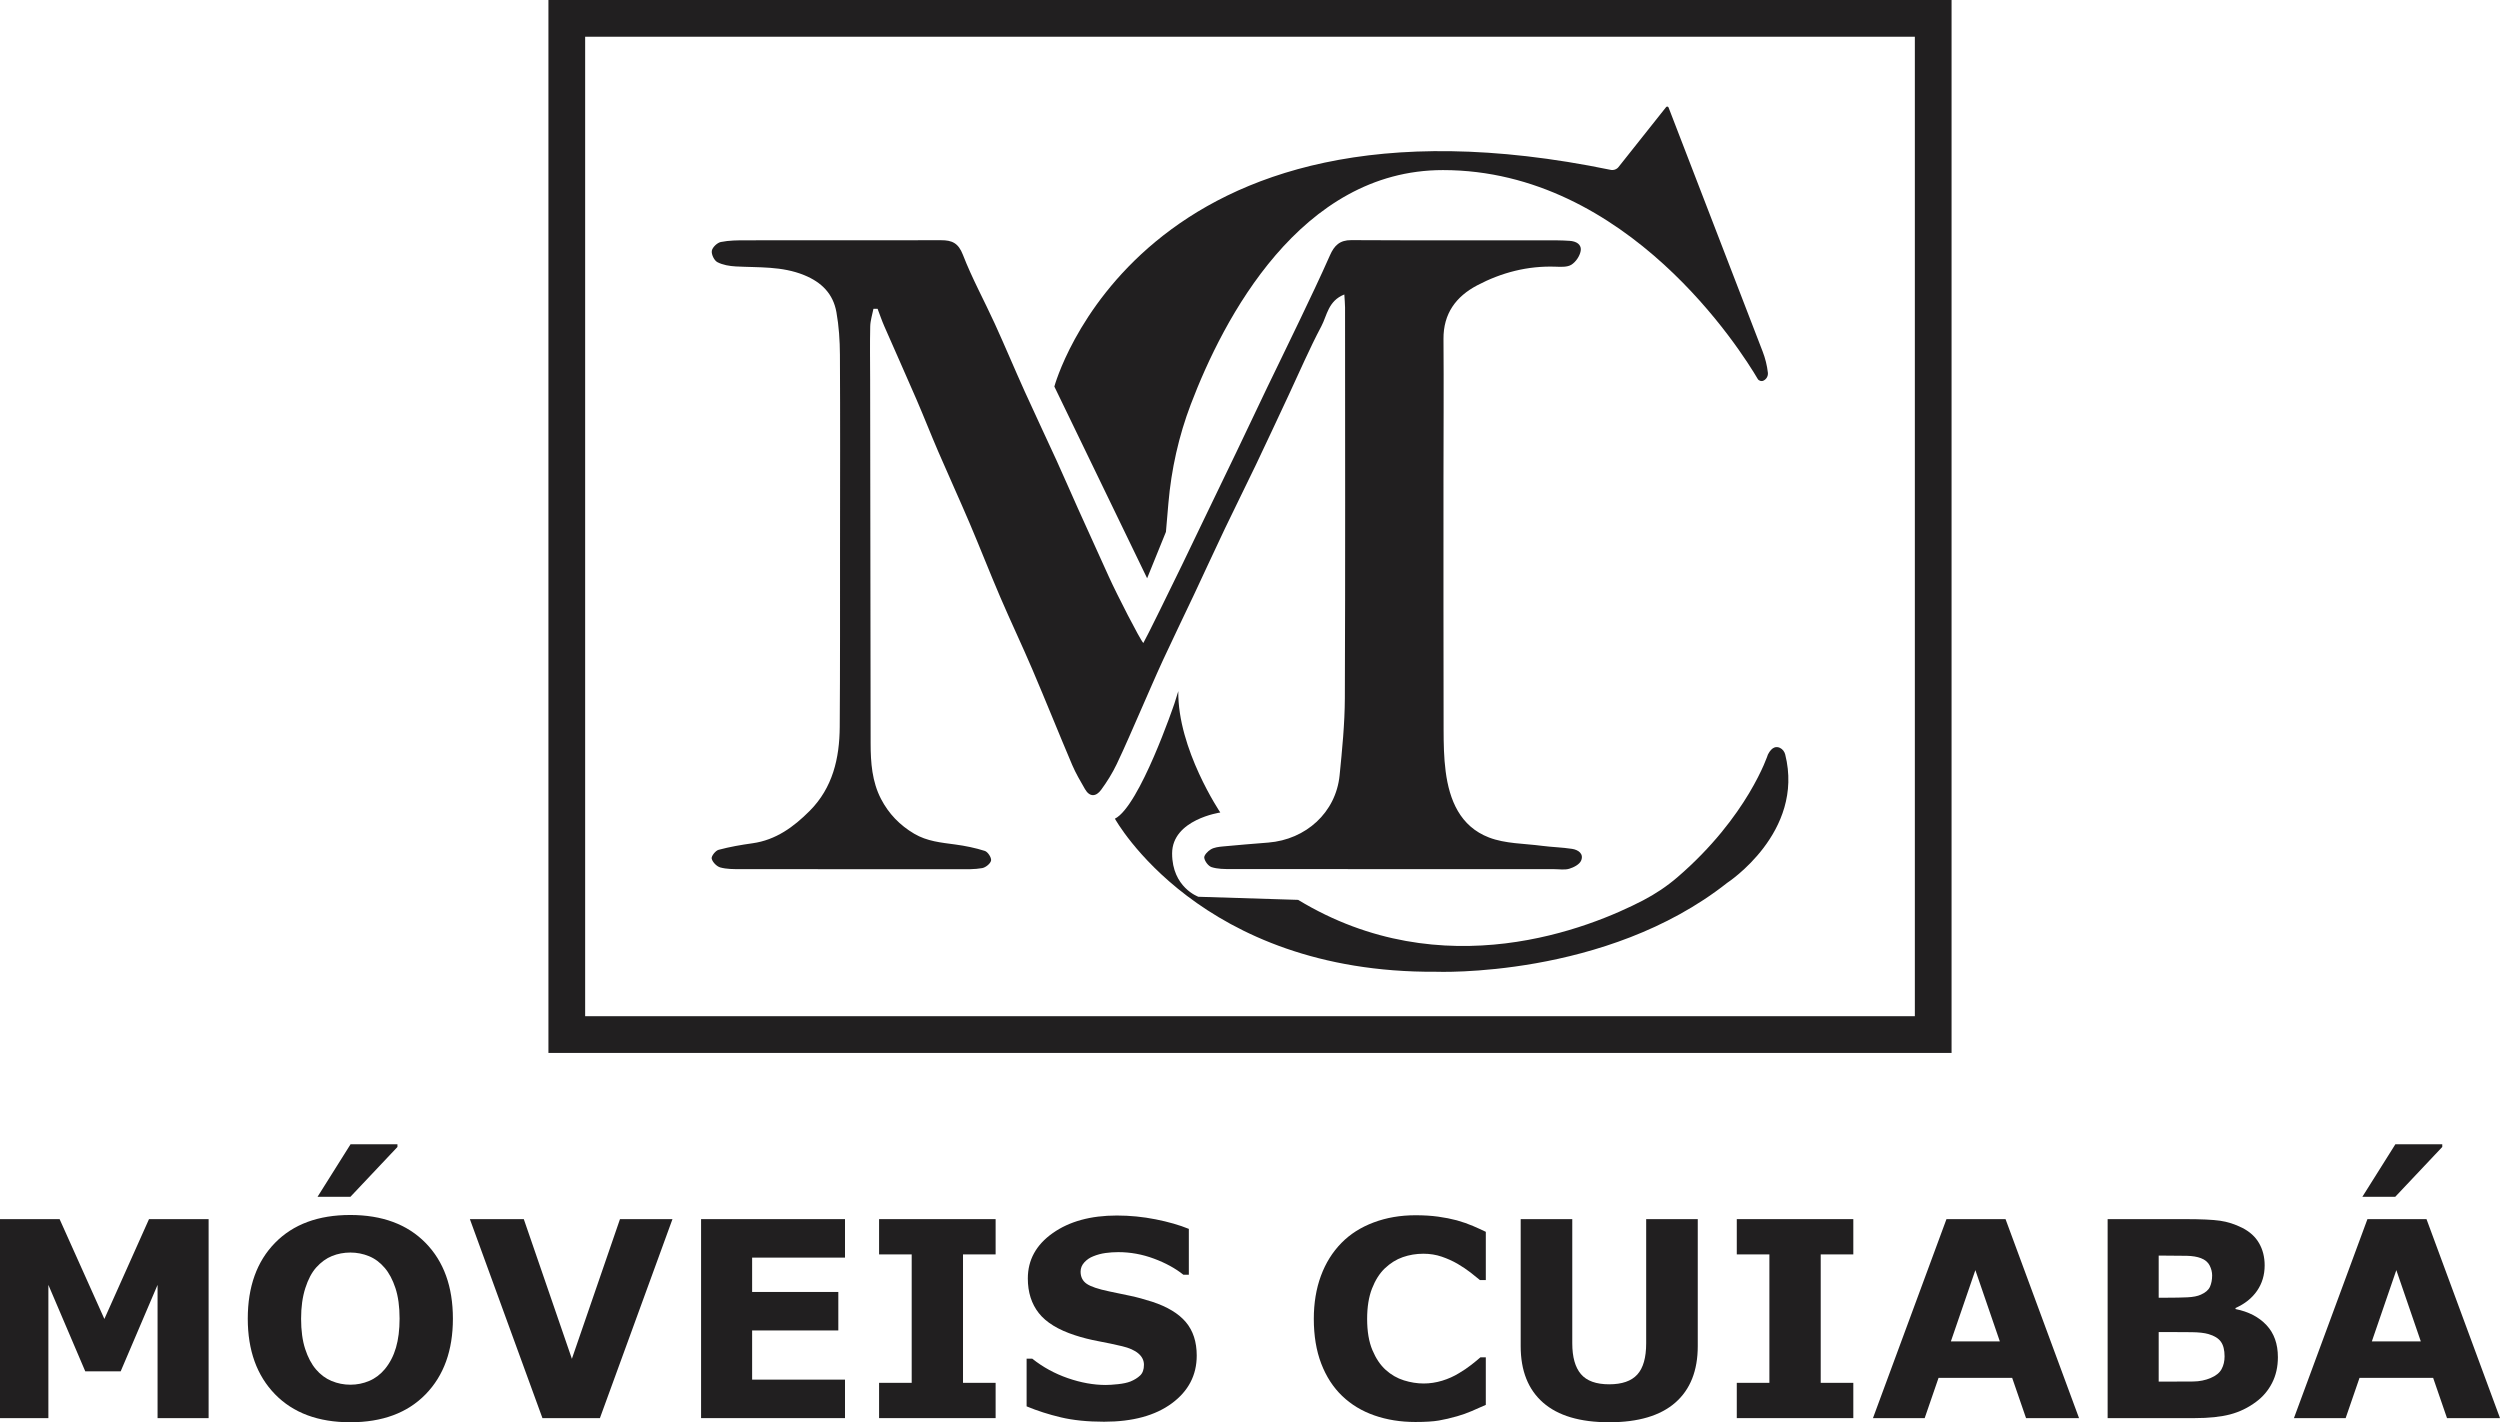
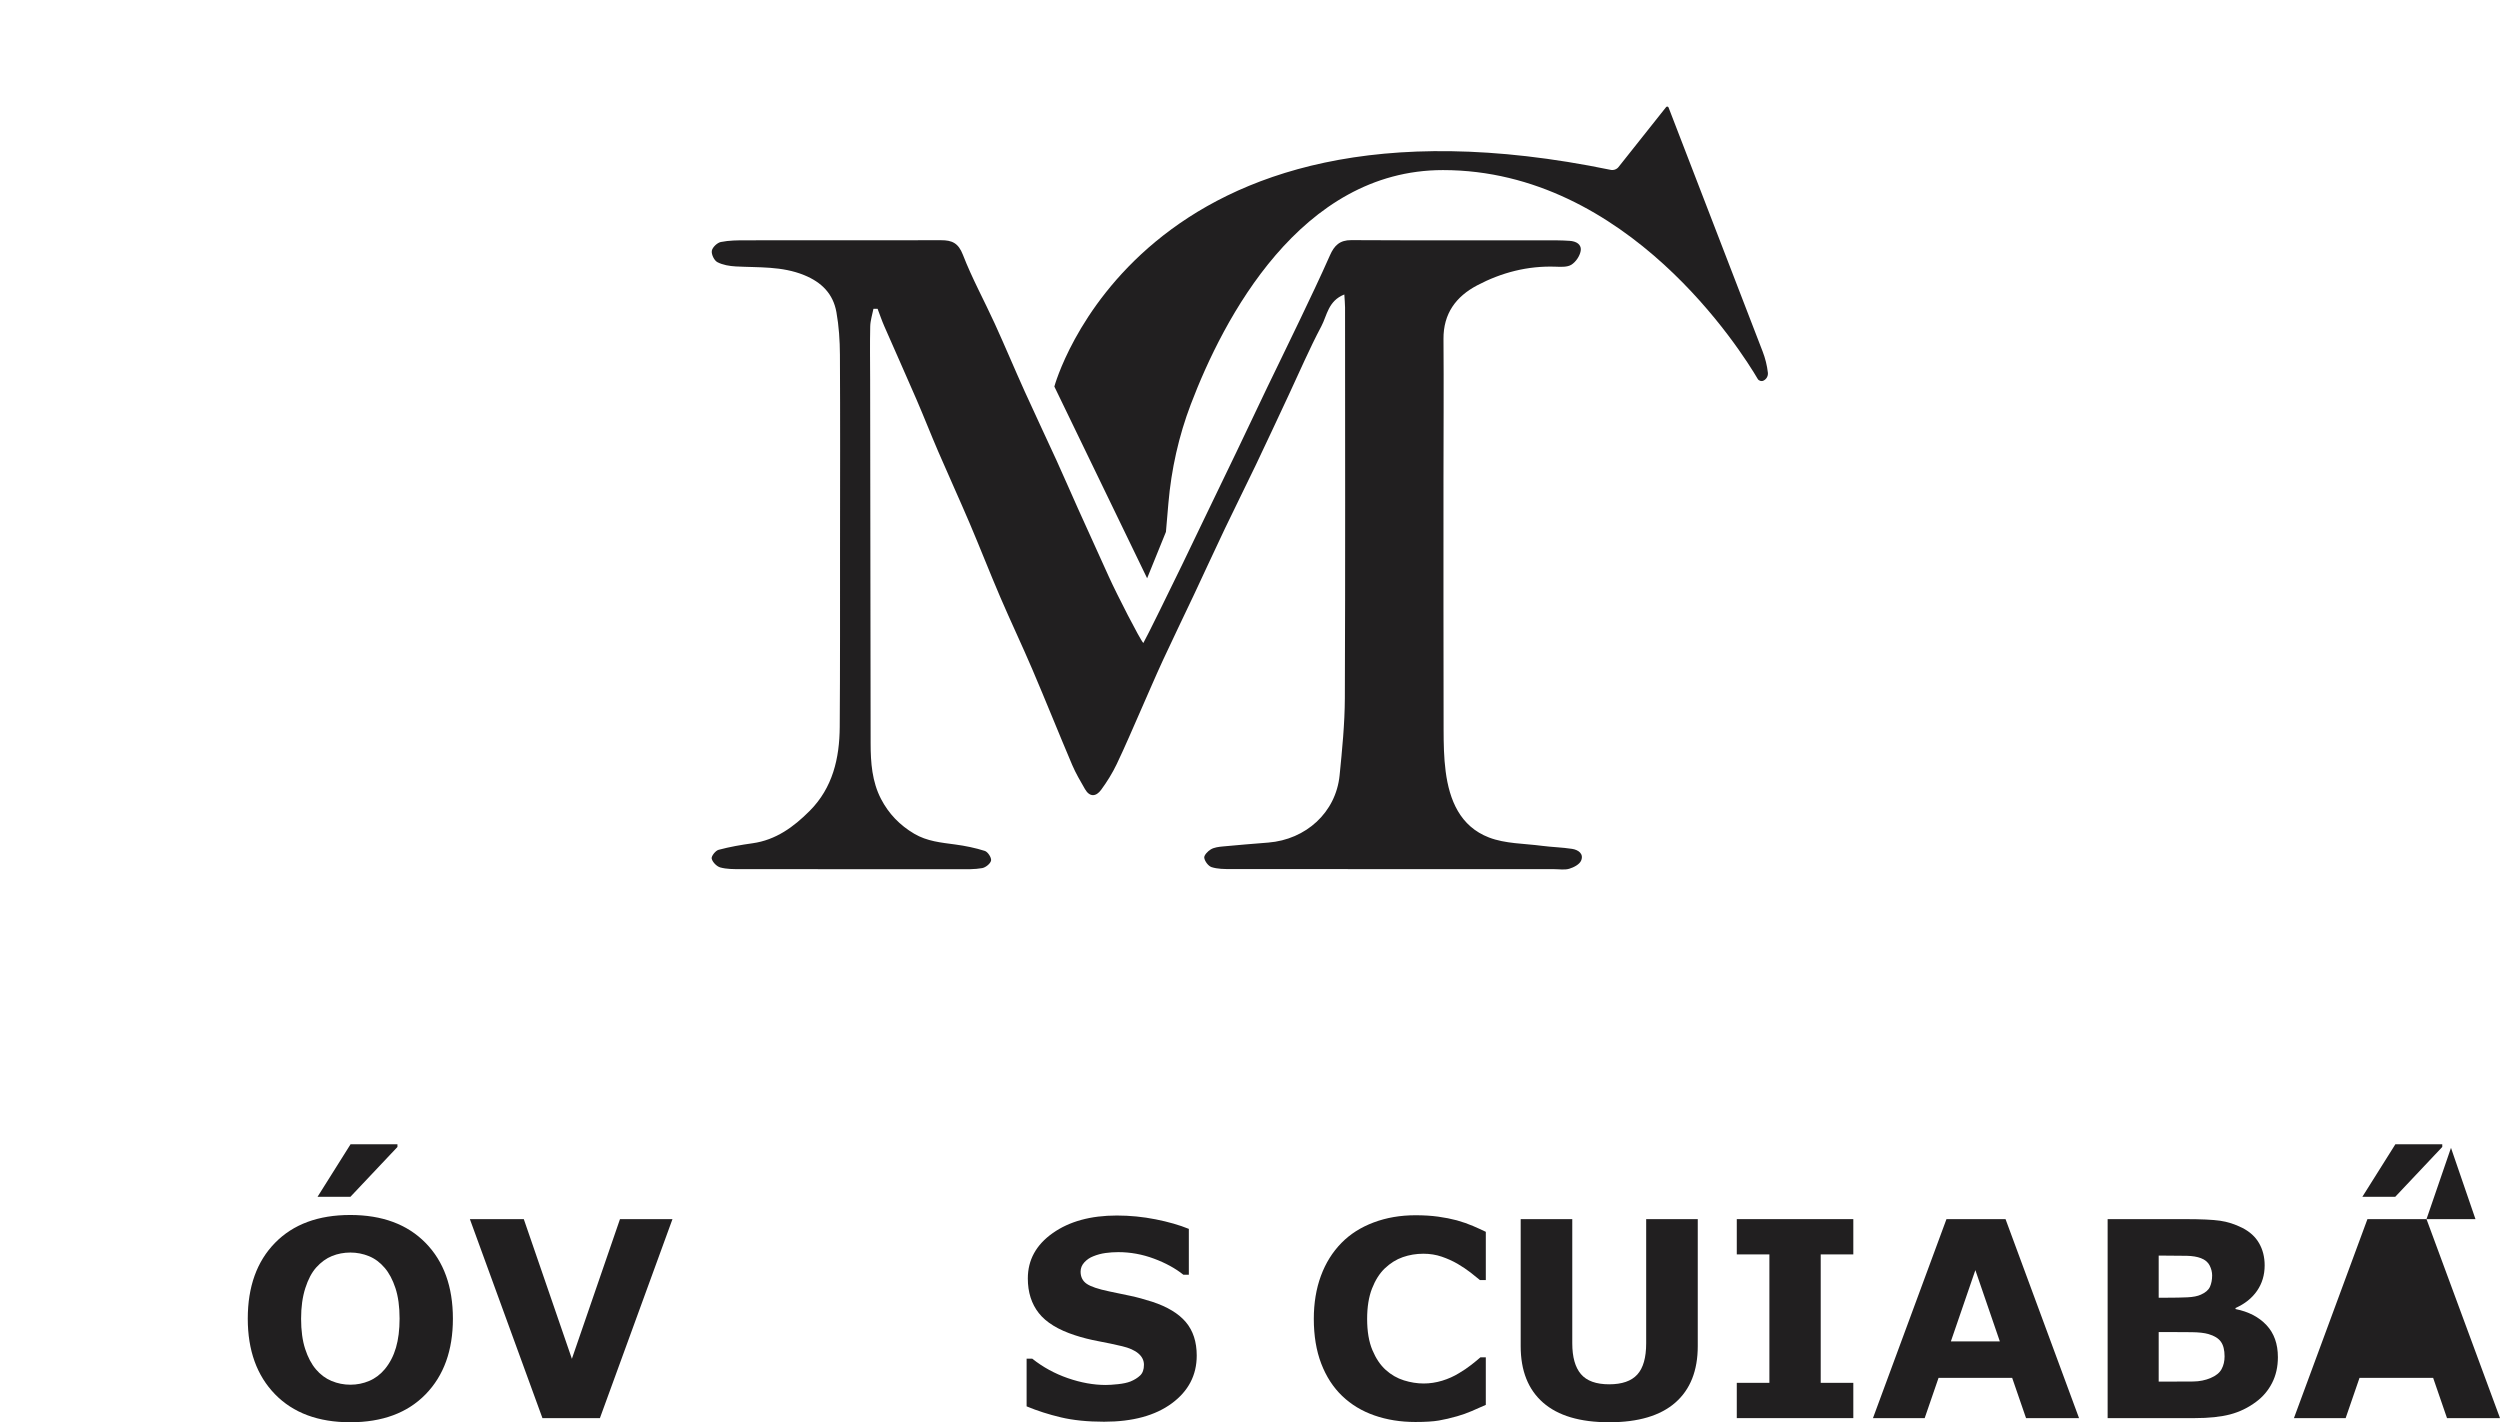
<svg xmlns="http://www.w3.org/2000/svg" version="1.1" id="Camada_1" x="0px" y="0px" viewBox="0 0 1225.448 697.161" style="enable-background:new 0 0 1225.448 697.161;" xml:space="preserve">
  <g>
    <path style="fill:#211F20;" d="M658.96,144.344c-7.935,3.132-8.458,10.292-11.264,15.581   c-5.818,10.963-10.709,22.417-15.985,33.668c-5.348,11.404-10.64,22.834-16.068,34.199c-4.995,10.458-10.207,20.812-15.196,31.273   c-5.132,10.76-10.081,21.608-15.162,32.393c-5.019,10.654-10.188,21.237-15.129,31.926c-3.743,8.097-7.223,16.314-10.834,24.472   c-3.947,8.918-7.73,17.914-11.939,26.707c-2.117,4.421-4.747,8.665-7.652,12.617c-2.44,3.32-5.568,3.688-7.909-0.398   c-2.218-3.87-4.521-7.736-6.259-11.828c-6.598-15.533-12.861-31.209-19.485-46.731c-5.074-11.891-10.639-23.571-15.737-35.452   c-5.157-12.02-9.899-24.217-15.023-36.252c-4.992-11.725-10.302-23.314-15.347-35.017c-3.675-8.524-7.052-17.177-10.733-25.699   c-5.19-12.014-10.563-23.949-15.798-35.943c-1.214-2.781-2.186-5.667-3.269-8.504c-0.676,0.007-1.353,0.014-2.029,0.021   c-0.551,2.864-1.511,5.718-1.577,8.593c-0.199,8.661-0.049,17.331-0.038,25.997c0.077,59.497,0.146,118.994,0.237,178.491   c0.014,9.382,0.693,18.721,5.115,27.211c3.734,7.169,9.136,12.813,16.249,17.009c6.303,3.718,13.137,4.337,20.066,5.268   c4.913,0.66,9.838,1.652,14.545,3.158c1.473,0.471,3.313,3.29,3.065,4.694c-0.267,1.509-2.647,3.429-4.362,3.736   c-3.733,0.668-7.63,0.535-11.46,0.537c-35.666,0.023-71.332,0.023-106.997-0.031c-3.32-0.005-6.765,0.031-9.909-0.835   c-1.76-0.485-3.832-2.6-4.225-4.33c-0.268-1.18,1.874-3.906,3.375-4.308c5.439-1.456,11.033-2.429,16.622-3.207   c11.484-1.598,20.225-8.034,28.04-15.875c11.283-11.321,14.618-25.762,14.728-41.091c0.211-29.498,0.13-58.997,0.15-88.496   c0.021-31.332,0.115-62.665-0.052-93.996c-0.037-6.969-0.496-14.029-1.718-20.876c-1.598-8.954-7.176-14.647-15.845-18.173   c-10.925-4.444-22.209-3.639-33.468-4.247c-3.08-0.166-6.391-0.709-9.056-2.108c-1.549-0.813-2.996-3.834-2.707-5.563   c0.283-1.695,2.635-3.942,4.415-4.306c4.033-0.825,8.271-0.829,12.427-0.835c31.832-0.042,63.665,0.048,95.497-0.042   c5.387-0.015,8.501,1.364,10.732,7.126c4.468,11.54,10.47,22.478,15.62,33.765c5.018,10.997,9.678,22.157,14.652,33.175   c5.113,11.327,10.459,22.548,15.618,33.854c3.57,7.824,6.965,15.727,10.496,23.57c5.033,11.179,10.127,22.329,15.177,33.5   c3.885,8.595,15.26,30.793,16.88,32.448c1.192-1.864,13.899-27.781,19.104-38.536c3.536-7.308,7.03-14.636,10.554-21.949   c5.386-11.179,10.804-22.343,16.168-33.532c4.941-10.307,9.8-20.654,14.75-30.957c5.382-11.201,10.881-22.345,16.228-33.562   c4.989-10.466,10.003-20.925,14.689-31.528c2.104-4.763,4.791-7.445,10.434-7.416c33.665,0.175,67.331,0.091,100.997,0.11   c1.997,0.001,3.996,0.119,5.991,0.234c3.212,0.185,6.049,1.679,5.455,5.02c-0.442,2.482-2.399,5.35-4.533,6.685   c-2.02,1.263-5.16,1.063-7.788,0.97c-13.65-0.483-26.432,2.842-38.372,9.13c-10.418,5.486-16.639,13.845-16.542,26.323   c0.179,22.998-0.002,45.998-0.005,68.998c-0.005,40.832-0.033,81.665,0.06,122.497c0.016,6.823,0.127,13.706,1.006,20.455   c1.839,14.131,7.1,26.95,21.243,32.392c7.985,3.072,17.225,2.938,25.921,4.081c4.918,0.646,9.913,0.741,14.811,1.493   c3.005,0.462,5.857,2.379,4.428,5.764c-0.783,1.856-3.604,3.325-5.802,3.98c-2.3,0.685-4.953,0.202-7.452,0.202   c-52.832,0-105.664,0.01-158.495-0.04c-3.142-0.003-6.438-0.006-9.365-0.941c-1.614-0.516-3.364-2.86-3.623-4.594   c-0.184-1.23,1.763-3.26,3.235-4.126c1.636-0.962,3.79-1.225,5.755-1.415c7.462-0.721,14.937-1.309,22.411-1.91   c18.435-1.483,33.14-14.736,34.955-33.017c1.247-12.56,2.513-25.185,2.563-37.785c0.255-63.831,0.117-127.663,0.099-191.494   C659.309,148.804,659.105,146.889,658.96,144.344z" />
    <path style="fill:#211F20;" d="M562.294,283.453l-45.474-93.979c0,0,41.347-153.968,272.748-106.207   c1.41,0.291,2.869-0.23,3.765-1.357l23.351-29.405c0.34-0.428,1.015-0.324,1.212,0.185l46.14,119.675   c1.276,3.309,2.129,6.767,2.539,10.29c0.193,1.661-0.706,3.255-2.221,3.95c-0.974,0.447-2.216,0.051-2.76-0.872   c-7.834-13.319-63.599-102.363-154.289-102.363c-69.867,0-107.647,72.902-123.585,114.781   c-5.927,15.574-9.574,31.922-10.999,48.524l-1.205,14.042L562.294,283.453z" />
-     <path style="fill:#211F20;" d="M575.683,344.842c0,0-17.053,50.4-29.179,56.463c0,0,41.684,75.789,157.263,75.032   c0,0,83.368,3.411,142.863-43.579c0,0,38.03-24.738,28.443-62.916c-0.354-1.409-1.288-2.654-2.606-3.266   c-1.607-0.746-3.847-0.683-5.868,3.277c0,0-9.705,30.345-44.387,60.173c-5.148,4.428-10.82,8.206-16.846,11.337   c-25.686,13.344-97.858,42.936-169.053-0.268l-48.884-1.516c0,0-12.884-4.547-12.884-21.221c0-16.674,23.621-20.084,23.621-20.084   s-20.968-31.074-20.589-59.495L575.683,344.842z" />
  </g>
  <g>
    <g>
-       <polygon style="fill:#211F20;" points="102.257,597.59 73.041,597.59 51.162,646.525 29.216,597.59 0,597.59 0,695.131     23.714,695.131 23.714,629.821 41.794,672.203 59.153,672.203 77.233,629.821 77.233,695.131 102.257,695.131 102.257,597.59       " />
-     </g>
+       </g>
    <g>
      <path style="fill:#211F20;" d="M194.819,560.907h-22.993l-16.18,25.744h16.115l23.059-24.435V560.907L194.819,560.907z     M171.695,595.56c-15.679,0-27.972,4.553-36.881,13.658s-13.364,21.498-13.364,37.176c0,15.548,4.455,27.896,13.364,37.044    c8.909,9.149,21.202,13.724,36.881,13.724c15.722,0,28.037-4.574,36.946-13.724c8.909-9.148,13.364-21.496,13.364-37.044    c0-15.678-4.477-28.07-13.429-37.176C199.623,600.113,187.329,595.56,171.695,595.56L171.695,595.56z M171.761,678.754    c-3.232,0-6.311-0.611-9.237-1.834c-2.926-1.223-5.481-3.122-7.664-5.699c-2.185-2.576-3.942-5.906-5.273-9.99    c-1.333-4.083-1.998-9.028-1.998-14.837c0-5.677,0.688-10.667,2.063-14.969c1.376-4.301,3.155-7.675,5.339-10.121    c2.358-2.62,4.946-4.497,7.763-5.634c2.817-1.135,5.819-1.703,9.007-1.703c3.144,0,6.168,0.59,9.073,1.769    c2.904,1.18,5.47,3.079,7.697,5.699c2.184,2.534,3.952,5.854,5.306,9.958c1.354,4.105,2.031,9.084,2.031,14.936    c0,5.459-0.589,10.209-1.768,14.247c-1.179,4.04-2.992,7.545-5.437,10.515c-2.185,2.62-4.739,4.553-7.664,5.797    C178.071,678.132,174.992,678.754,171.761,678.754L171.761,678.754z" />
    </g>
    <g>
      <polygon style="fill:#211F20;" points="329.633,597.59 303.903,597.59 280.328,666.063 256.752,597.59 230.324,597.59     265.895,695.131 294.063,695.131 329.633,597.59   " />
    </g>
    <g>
-       <polygon style="fill:#211F20;" points="414.204,597.59 343.652,597.59 343.652,695.131 414.204,695.131 414.204,676.265     368.676,676.265 368.676,652.159 410.928,652.159 410.928,633.292 368.676,633.292 368.676,616.456 414.204,616.456     414.204,597.59   " />
-     </g>
+       </g>
    <g>
-       <polygon style="fill:#211F20;" points="488.03,597.59 430.908,597.59 430.908,614.884 446.892,614.884 446.892,677.837     430.908,677.837 430.908,695.131 488.03,695.131 488.03,677.837 472.047,677.837 472.047,614.884 488.03,614.884 488.03,597.59       " />
-     </g>
+       </g>
    <g>
      <path style="fill:#211F20;" d="M547.446,595.822c-12.796,0-23.267,2.872-31.411,8.614c-8.145,5.743-12.217,13.157-12.217,22.24    c0,6.77,1.801,12.436,5.404,16.999c3.603,4.564,9.509,8.178,17.72,10.842c3.581,1.179,7.413,2.151,11.497,2.915    c4.083,0.765,7.959,1.583,11.627,2.456c3.494,0.83,6.146,2.021,7.959,3.57c1.812,1.551,2.718,3.396,2.718,5.535    c0,2.315-0.622,4.062-1.867,5.241c-1.245,1.179-2.828,2.161-4.75,2.947c-1.572,0.612-3.603,1.048-6.092,1.311    c-2.489,0.262-4.499,0.393-6.026,0.393c-5.94,0-12.13-1.113-18.572-3.341c-6.442-2.228-12.261-5.414-17.458-9.563h-2.751v23.386    c5.241,2.185,10.863,3.985,16.868,5.404c6.004,1.419,13.046,2.129,21.126,2.129c13.975,0,25.034-3.002,33.179-9.007    c8.145-6.005,12.217-13.812,12.217-23.419c0-6.725-1.78-12.195-5.339-16.41c-3.56-4.214-9.073-7.543-16.541-9.989    c-3.799-1.223-7.348-2.184-10.645-2.883c-3.298-0.698-6.737-1.419-10.317-2.161c-5.459-1.136-9.171-2.392-11.136-3.768    c-1.965-1.375-2.948-3.351-2.948-5.928c0-1.703,0.611-3.221,1.834-4.553c1.222-1.332,2.686-2.326,4.389-2.98    c1.921-0.786,3.919-1.321,5.994-1.605c2.074-0.283,4.16-0.426,6.256-0.426c5.938,0,11.758,1.06,17.458,3.177    c5.699,2.119,10.514,4.75,14.444,7.895h2.686v-22.47c-4.585-1.877-10.013-3.438-16.279-4.684    C560.208,596.445,553.865,595.822,547.446,595.822L547.446,595.822z" />
    </g>
    <g>
      <path style="fill:#211F20;" d="M693.855,595.691c-7.425,0-14.271,1.18-20.537,3.537c-6.267,2.358-11.519,5.699-15.754,10.023    c-4.412,4.498-7.774,9.892-10.089,16.18c-2.314,6.289-3.472,13.298-3.472,21.028c0,8.298,1.212,15.613,3.636,21.945    c2.424,6.332,5.841,11.617,10.252,15.853c4.41,4.236,9.684,7.425,15.82,9.563c6.135,2.14,12.828,3.21,20.078,3.21    c4.891,0,8.733-0.24,11.529-0.721c2.794-0.48,5.786-1.179,8.975-2.096c2.445-0.698,4.781-1.528,7.009-2.489    c2.228-0.96,4.563-1.987,7.01-3.079v-23.32h-2.62c-1.18,1.043-2.687,2.281-4.521,3.715c-1.834,1.435-3.822,2.781-5.961,4.04    c-2.533,1.565-5.296,2.804-8.287,3.716c-2.991,0.913-6.017,1.368-9.072,1.368c-3.188,0-6.42-0.512-9.695-1.536    c-3.275-1.023-6.246-2.734-8.909-5.132c-2.62-2.353-4.793-5.577-6.518-9.675c-1.727-4.097-2.588-9.195-2.588-15.297    c0-5.841,0.796-10.809,2.391-14.905c1.594-4.096,3.679-7.387,6.256-9.871c2.708-2.571,5.655-4.412,8.844-5.524    c3.188-1.111,6.551-1.667,10.088-1.667c3.188,0,6.18,0.479,8.975,1.434c2.795,0.956,5.394,2.13,7.796,3.52    c2.358,1.391,4.465,2.804,6.321,4.237c1.855,1.435,3.396,2.673,4.618,3.715h2.883v-23.648c-1.792-0.873-3.877-1.823-6.256-2.85    c-2.381-1.025-5.034-1.954-7.96-2.784c-2.795-0.742-5.841-1.343-9.138-1.802C701.661,595.92,697.96,595.691,693.855,595.691    L693.855,595.691z" />
    </g>
    <g>
      <path style="fill:#211F20;" d="M832.207,597.59h-25.286v60.856c0,7.032-1.452,12.142-4.356,15.329    c-2.904,3.188-7.5,4.782-13.789,4.782c-6.377,0-10.983-1.659-13.822-4.979c-2.839-3.318-4.258-8.362-4.258-15.133V597.59h-25.286    v62.298c0,12.011,3.657,21.225,10.973,27.645c7.314,6.42,18.113,9.629,32.394,9.629c14.281,0,25.09-3.209,32.427-9.629    s11.005-15.656,11.005-27.71V597.59L832.207,597.59z" />
    </g>
    <g>
      <polygon style="fill:#211F20;" points="908.457,597.59 851.335,597.59 851.335,614.884 867.318,614.884 867.318,677.837     851.335,677.837 851.335,695.131 908.457,695.131 908.457,677.837 892.474,677.837 892.474,614.884 908.457,614.884     908.457,597.59   " />
    </g>
    <g>
      <path style="fill:#211F20;" d="M983.07,597.59h-28.954l-36.029,97.541h25.35l6.795-19.718h36.096l6.794,19.718h25.979    L983.07,597.59L983.07,597.59z M956.277,657.53l12.003-34.943l12,34.943H956.277L956.277,657.53z" />
    </g>
    <g>
      <path style="fill:#211F20;" d="M1070.981,597.59h-37.863v97.541h42.58c7.074,0,12.915-0.611,17.523-1.834    c4.606-1.223,8.832-3.275,12.676-6.158c3.318-2.445,5.928-5.523,7.828-9.236c1.899-3.711,2.85-7.927,2.85-12.643    c0-6.507-1.867-11.748-5.602-15.722c-3.733-3.974-8.789-6.594-15.165-7.861v-0.524c4.542-2.008,8.058-4.814,10.547-8.417    c2.489-3.604,3.734-7.763,3.734-12.479c0-4.062-0.907-7.675-2.719-10.842c-1.812-3.166-4.575-5.688-8.287-7.565    c-3.581-1.791-7.195-2.948-10.841-3.473C1084.596,597.853,1078.843,597.59,1070.981,597.59L1070.981,597.59z M1058.143,636.109    v-20.635h2.357c4.935,0,8.768,0.033,11.497,0.099c2.729,0.065,5.011,0.448,6.846,1.146c2.052,0.786,3.481,1.987,4.29,3.603    c0.808,1.616,1.212,3.232,1.212,4.848c0,2.097-0.35,3.941-1.048,5.535c-0.699,1.595-2.185,2.894-4.454,3.897    c-1.616,0.743-3.822,1.18-6.616,1.311c-2.796,0.131-6.181,0.196-10.154,0.196H1058.143L1058.143,636.109z M1058.143,677.247    v-24.303h5.491c3.748,0,7.344,0.022,10.787,0.065c3.443,0.044,6.146,0.35,8.106,0.917c2.876,0.83,4.913,2.086,6.111,3.767    c1.199,1.682,1.799,4.072,1.799,7.173c0,2.358-0.49,4.444-1.471,6.256c-0.98,1.814-2.779,3.266-5.394,4.356    c-2.572,1.092-5.384,1.66-8.434,1.703c-3.052,0.044-8.106,0.065-15.167,0.065H1058.143L1058.143,677.247z" />
    </g>
    <g>
-       <path style="fill:#211F20;" d="M1197.148,560.907h-22.993l-16.18,25.744h16.114l23.059-24.435V560.907L1197.148,560.907z     M1189.419,597.59h-28.954l-36.029,97.541h25.35l6.795-19.718h36.096l6.794,19.718h25.979L1189.419,597.59L1189.419,597.59z     M1162.626,657.53l12.003-34.943l12,34.943H1162.626L1162.626,657.53z" />
+       <path style="fill:#211F20;" d="M1197.148,560.907h-22.993l-16.18,25.744h16.114l23.059-24.435V560.907L1197.148,560.907z     M1189.419,597.59h-28.954l-36.029,97.541h25.35l6.795-19.718h36.096l6.794,19.718h25.979L1189.419,597.59L1189.419,597.59z     l12.003-34.943l12,34.943H1162.626L1162.626,657.53z" />
    </g>
  </g>
  <g>
-     <path style="fill:#211F20;" d="M938.619,18v480.126H286.829V18H938.619 M956.619,0H268.829v516.126h687.789V0L956.619,0z" />
-   </g>
+     </g>
</svg>